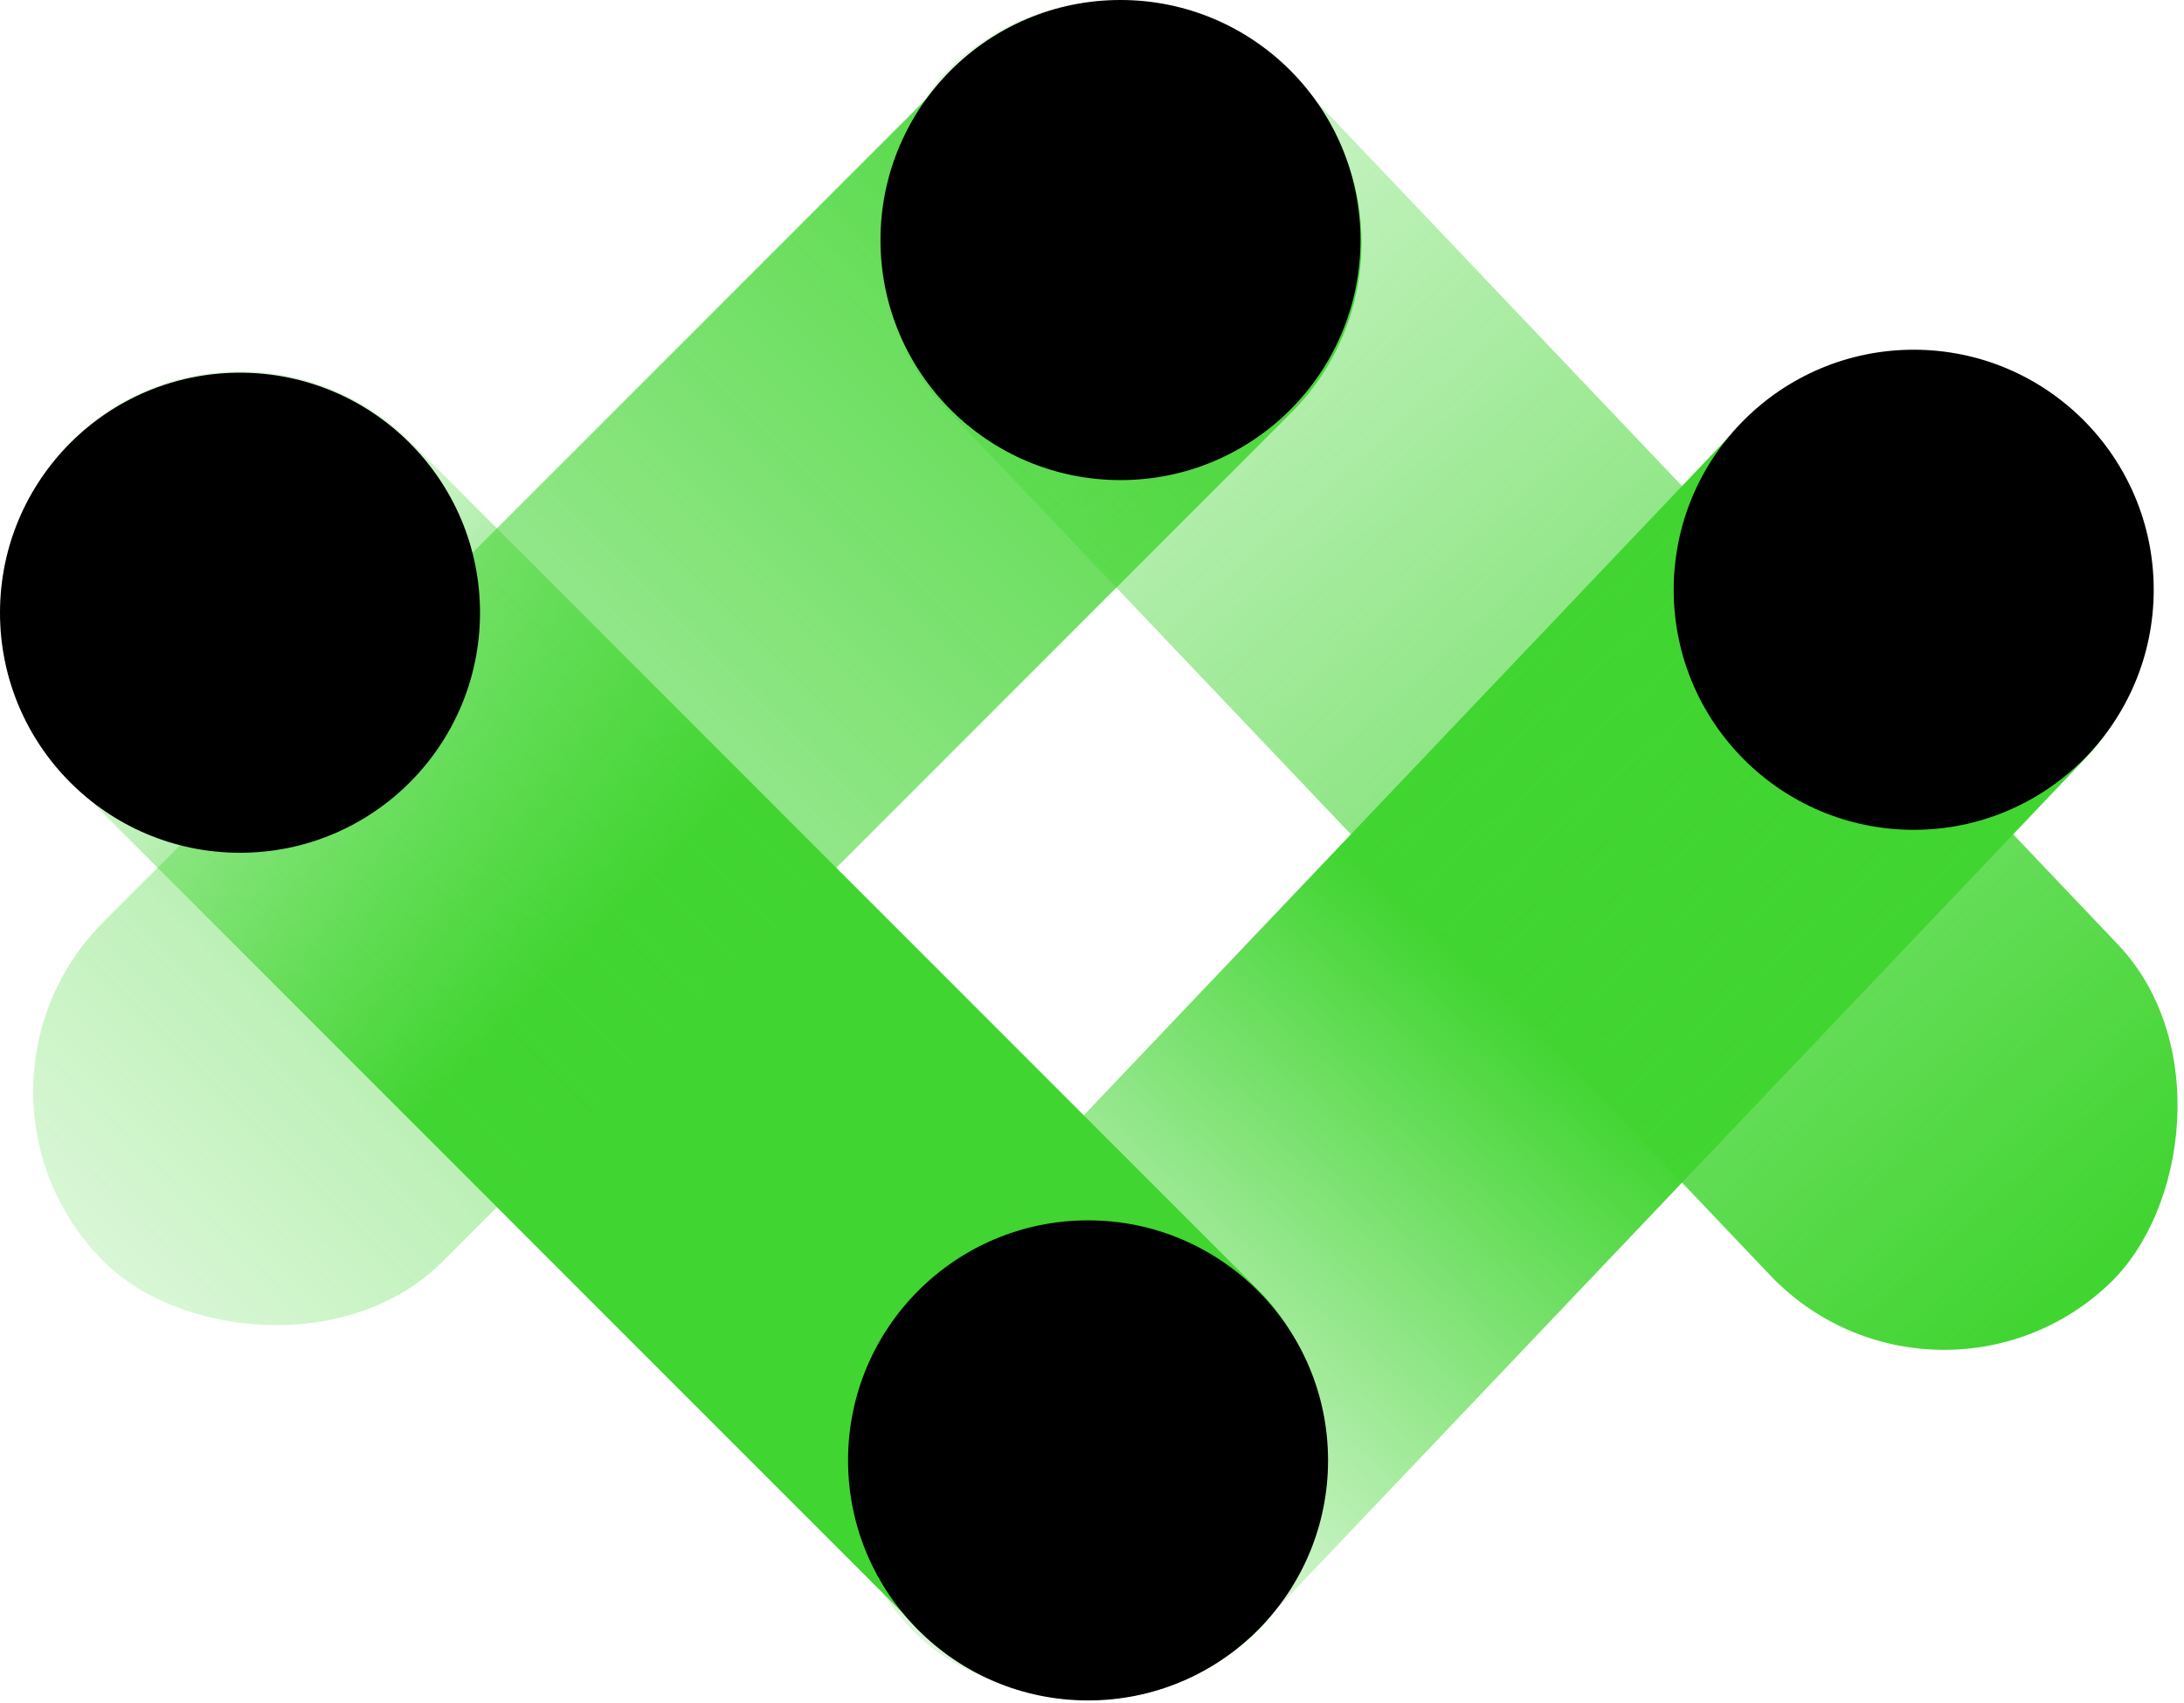
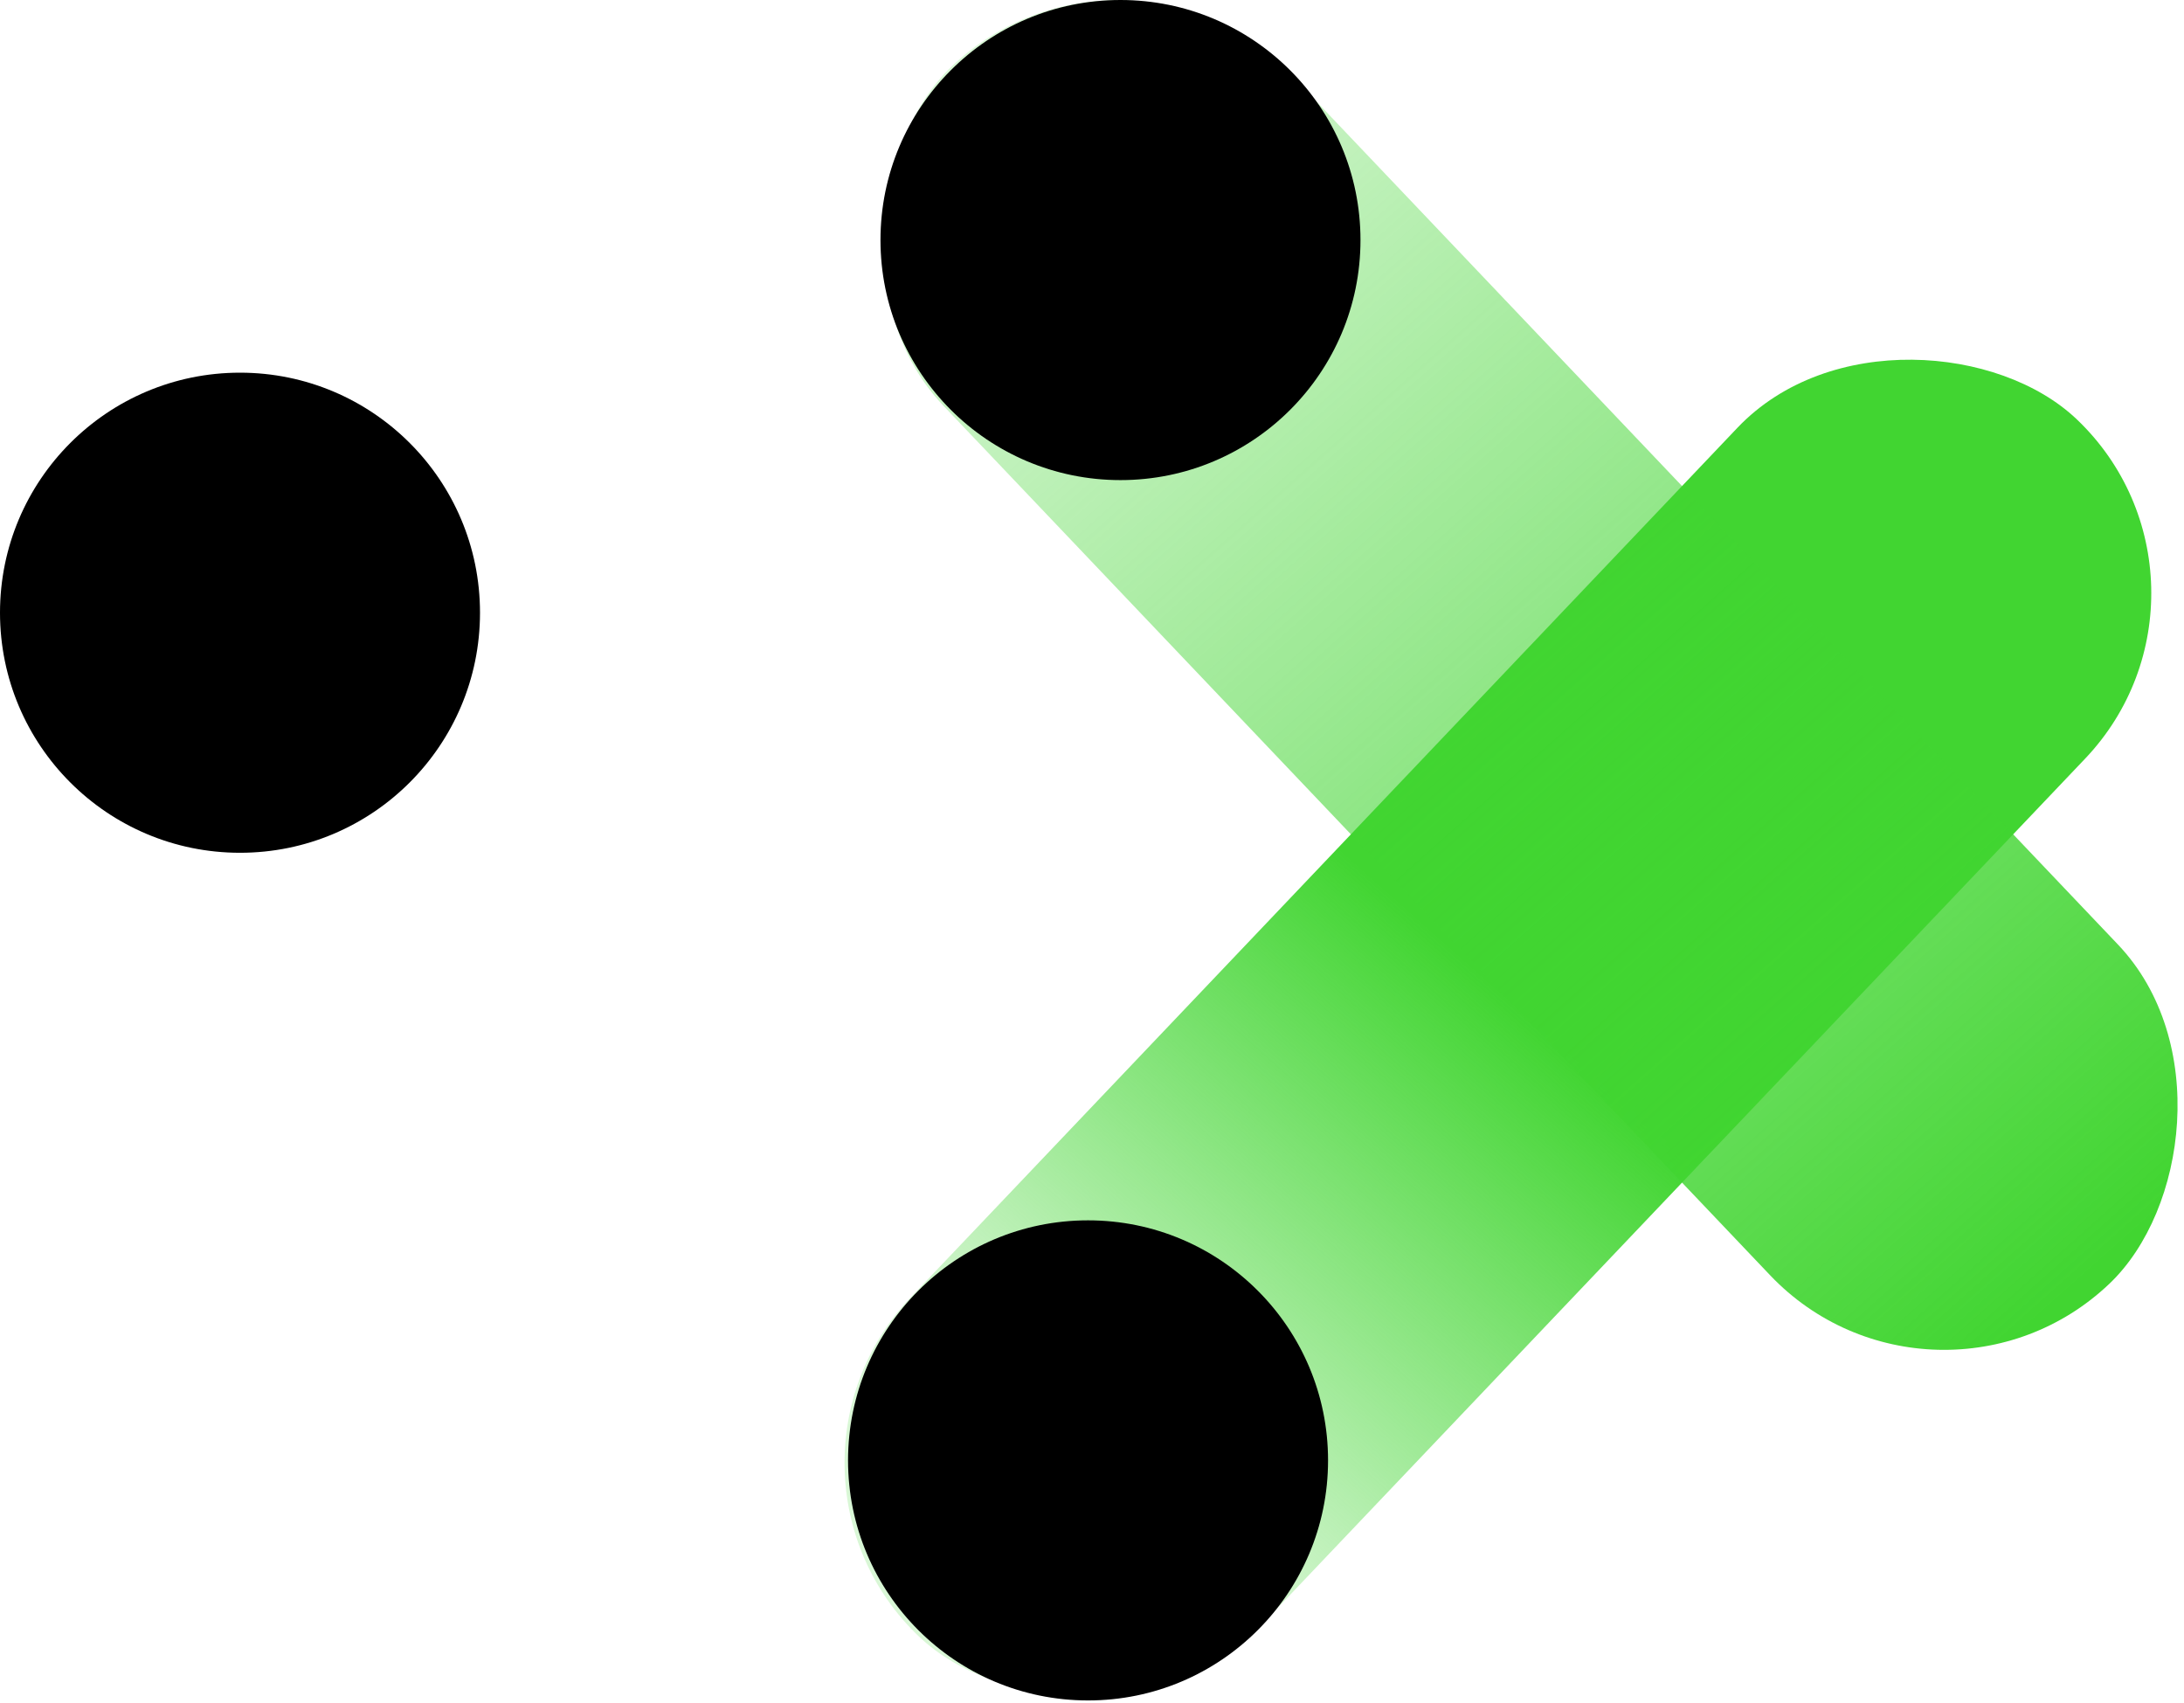
<svg xmlns="http://www.w3.org/2000/svg" viewBox="0 0 235.05 183.21">
  <defs>
    <style>.cls-1{fill:url(#未命名的渐变_86);}.cls-2{fill:url(#未命名的渐变_87);}.cls-3{fill:url(#未命名的渐变_4);}.cls-4{fill:url(#未命名的渐变_5);}</style>
    <linearGradient id="未命名的渐变_86" x1="2086.7" y1="-1734.48" x2="2267.48" y2="-1734.48" gradientTransform="translate(-2105.56 1845.91)" gradientUnits="userSpaceOnUse">
      <stop offset="0.14" stop-color="#41d531" stop-opacity="0.2" />
      <stop offset="0.43" stop-color="#41d531" />
    </linearGradient>
    <linearGradient id="未命名的渐变_87" x1="-302.67" y1="-66.94" x2="-483.28" y2="-72.98" gradientTransform="matrix(1, 0, 0, -1, 556.48, 40.56)" gradientUnits="userSpaceOnUse">
      <stop offset="0.15" stop-color="#41d531" stop-opacity="0.2" />
      <stop offset="0.53" stop-color="#41d531" />
    </linearGradient>
    <linearGradient id="未命名的渐变_4" x1="-2357.14" y1="-6183.3" x2="-2176.36" y2="-6183.3" gradientTransform="matrix(1, 0, 0, -1, 2341.8, -6111.49)" gradientUnits="userSpaceOnUse">
      <stop offset="0" stop-color="#41d531" stop-opacity="0.2" />
      <stop offset="1" stop-color="#41d531" />
    </linearGradient>
    <linearGradient id="未命名的渐变_5" x1="-4861.48" y1="-4397.86" x2="-5042.09" y2="-4403.91" gradientTransform="translate(5118.81 4473.6)" gradientUnits="userSpaceOnUse">
      <stop offset="0.05" stop-color="#41d531" stop-opacity="0.2" />
      <stop offset="1" stop-color="#41d531" />
    </linearGradient>
  </defs>
  <title>资源 76</title>
  <g id="图层_2" data-name="图层 2">
    <g id="图层_1-2" data-name="图层 1">
-       <rect class="cls-1" x="-18.86" y="85.6" width="180.78" height="51.65" rx="25.83" transform="translate(99.75 -17.94) rotate(45)" />
      <rect class="cls-2" x="70.81" y="84.77" width="180.78" height="51.65" rx="25.83" transform="translate(352.44 70.01) rotate(133.56)" />
-       <rect class="cls-3" x="-15.34" y="45.98" width="180.78" height="51.65" rx="25.83" transform="translate(-28.79 74.1) rotate(-45)" />
      <rect class="cls-4" x="74.34" y="46.81" width="180.78" height="51.65" rx="25.83" transform="translate(225.61 242.06) rotate(-133.56)" />
      <circle cx="25.83" cy="65.93" r="25.83" />
-       <circle cx="205.96" cy="63.46" r="25.83" />
      <circle cx="120.59" cy="25.83" r="25.83" />
      <circle cx="117.1" cy="157.14" r="25.83" />
    </g>
  </g>
</svg>